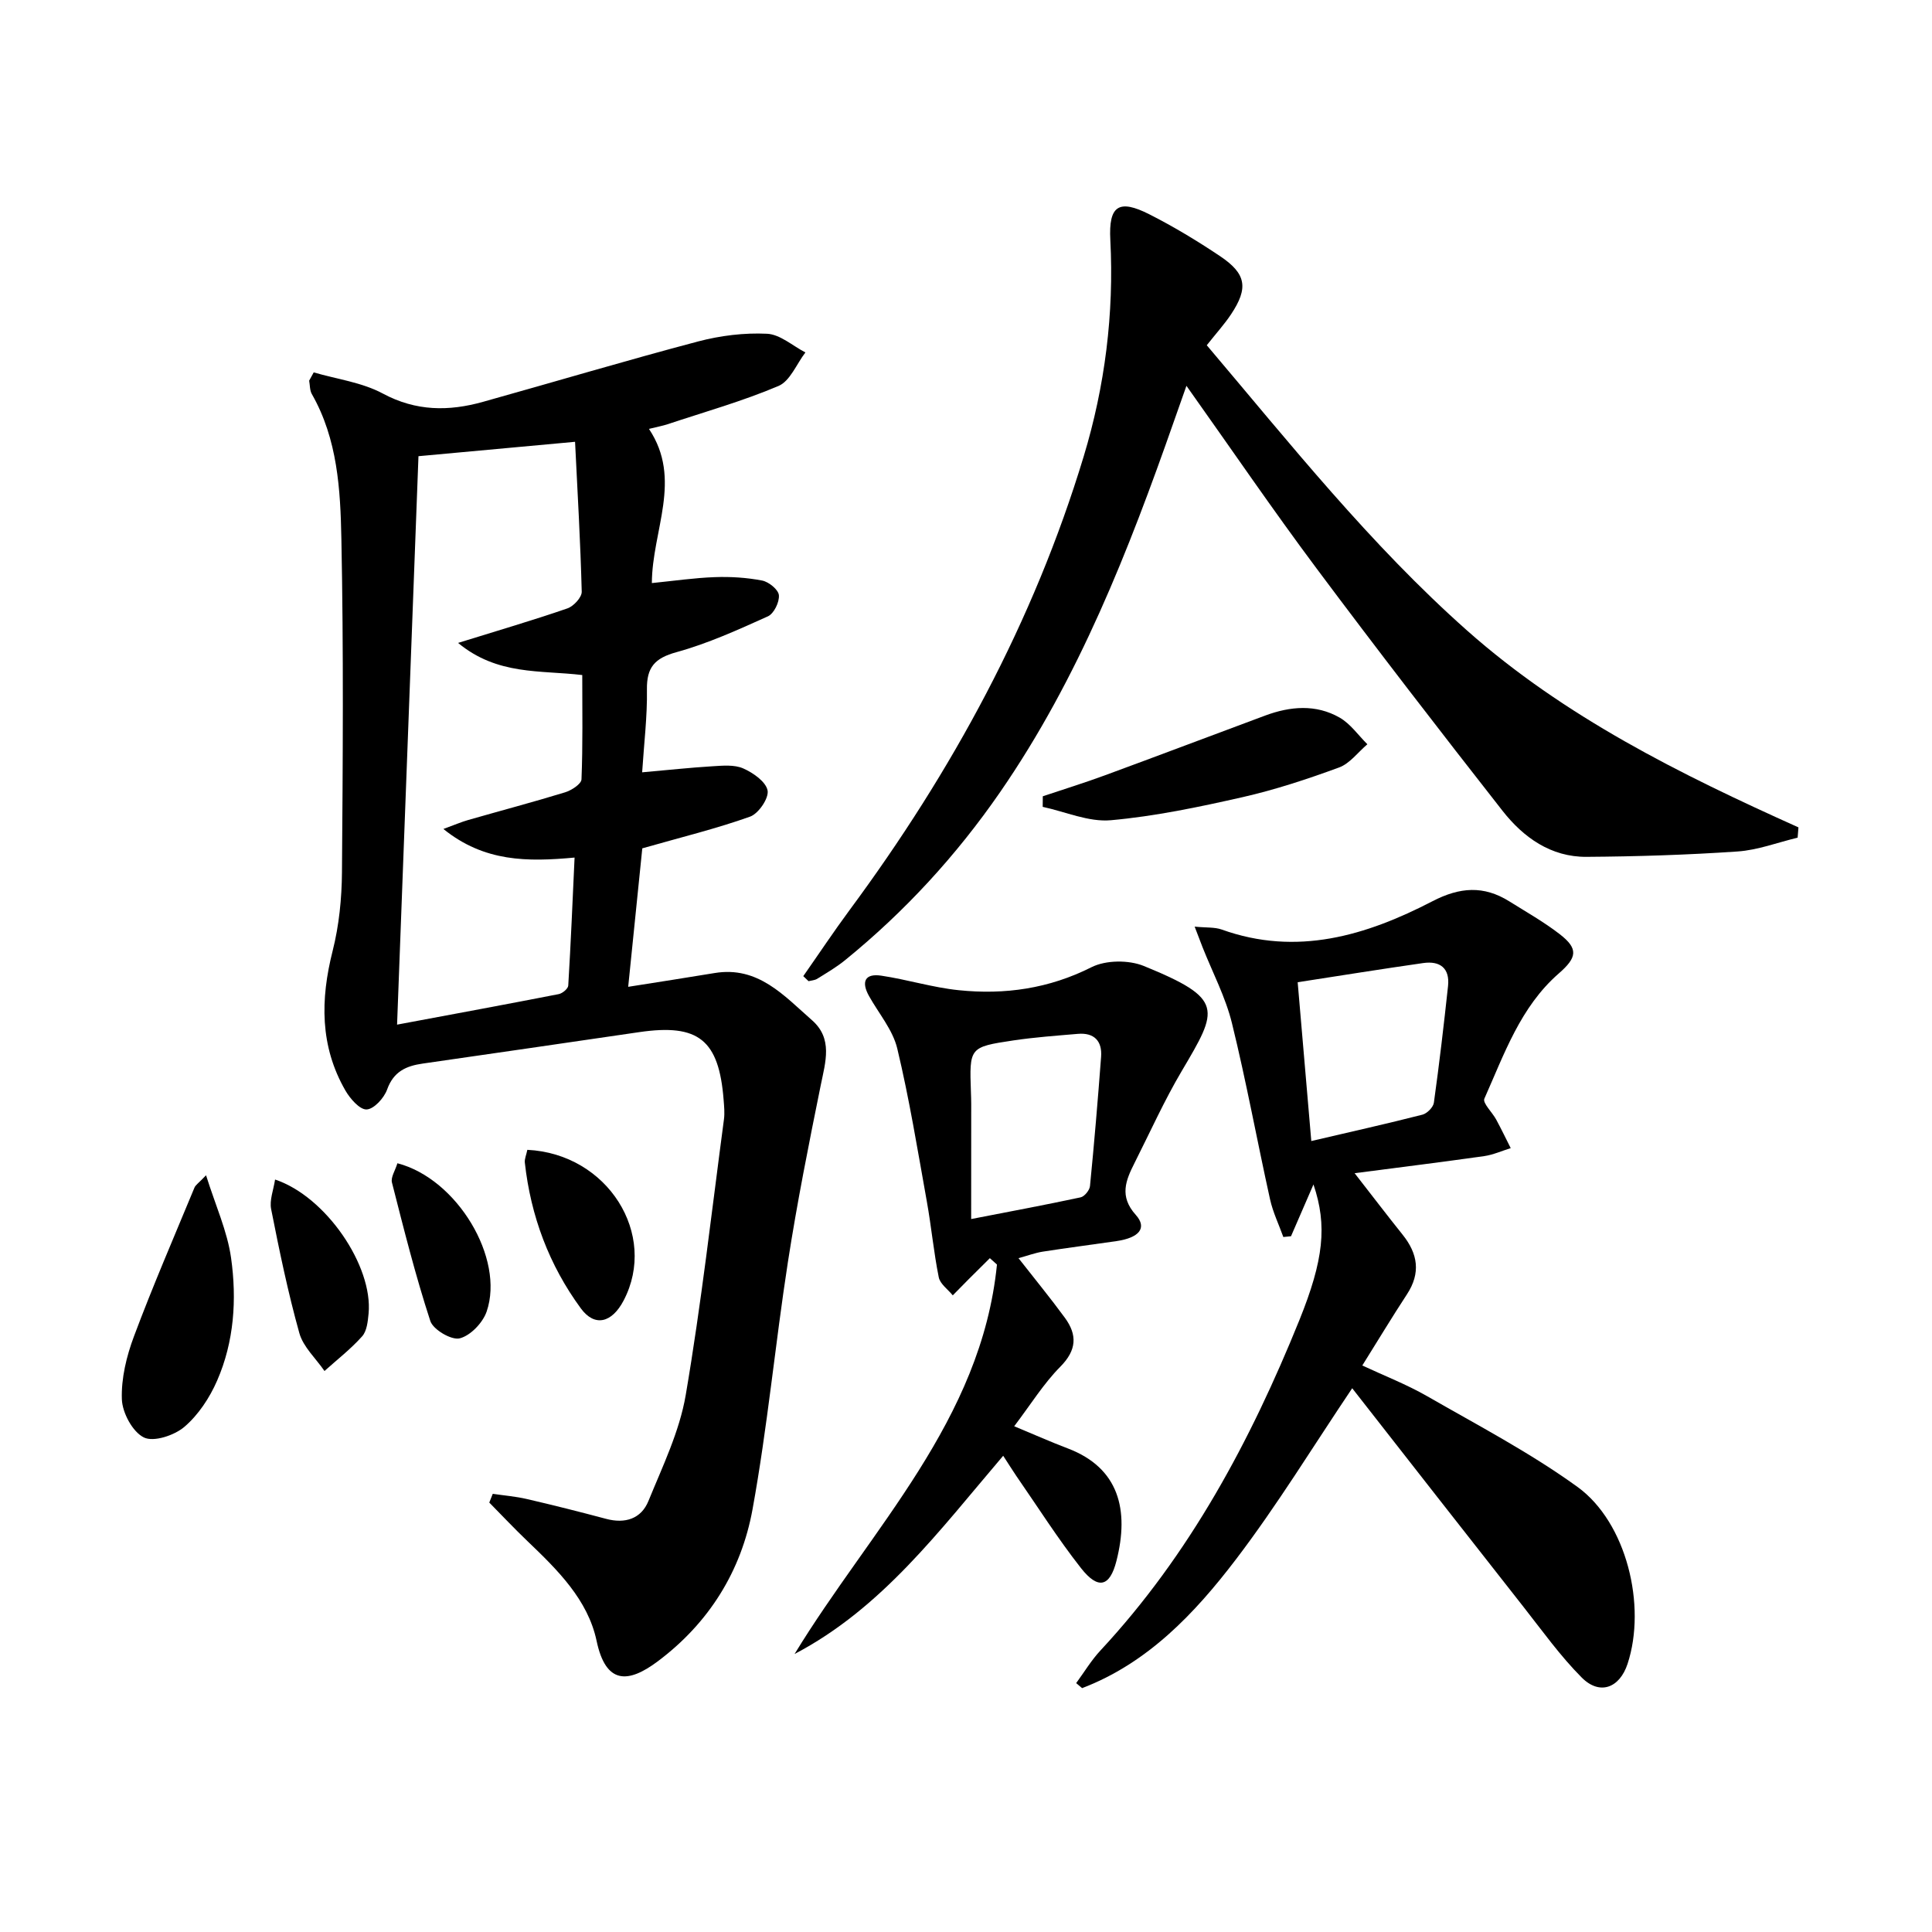
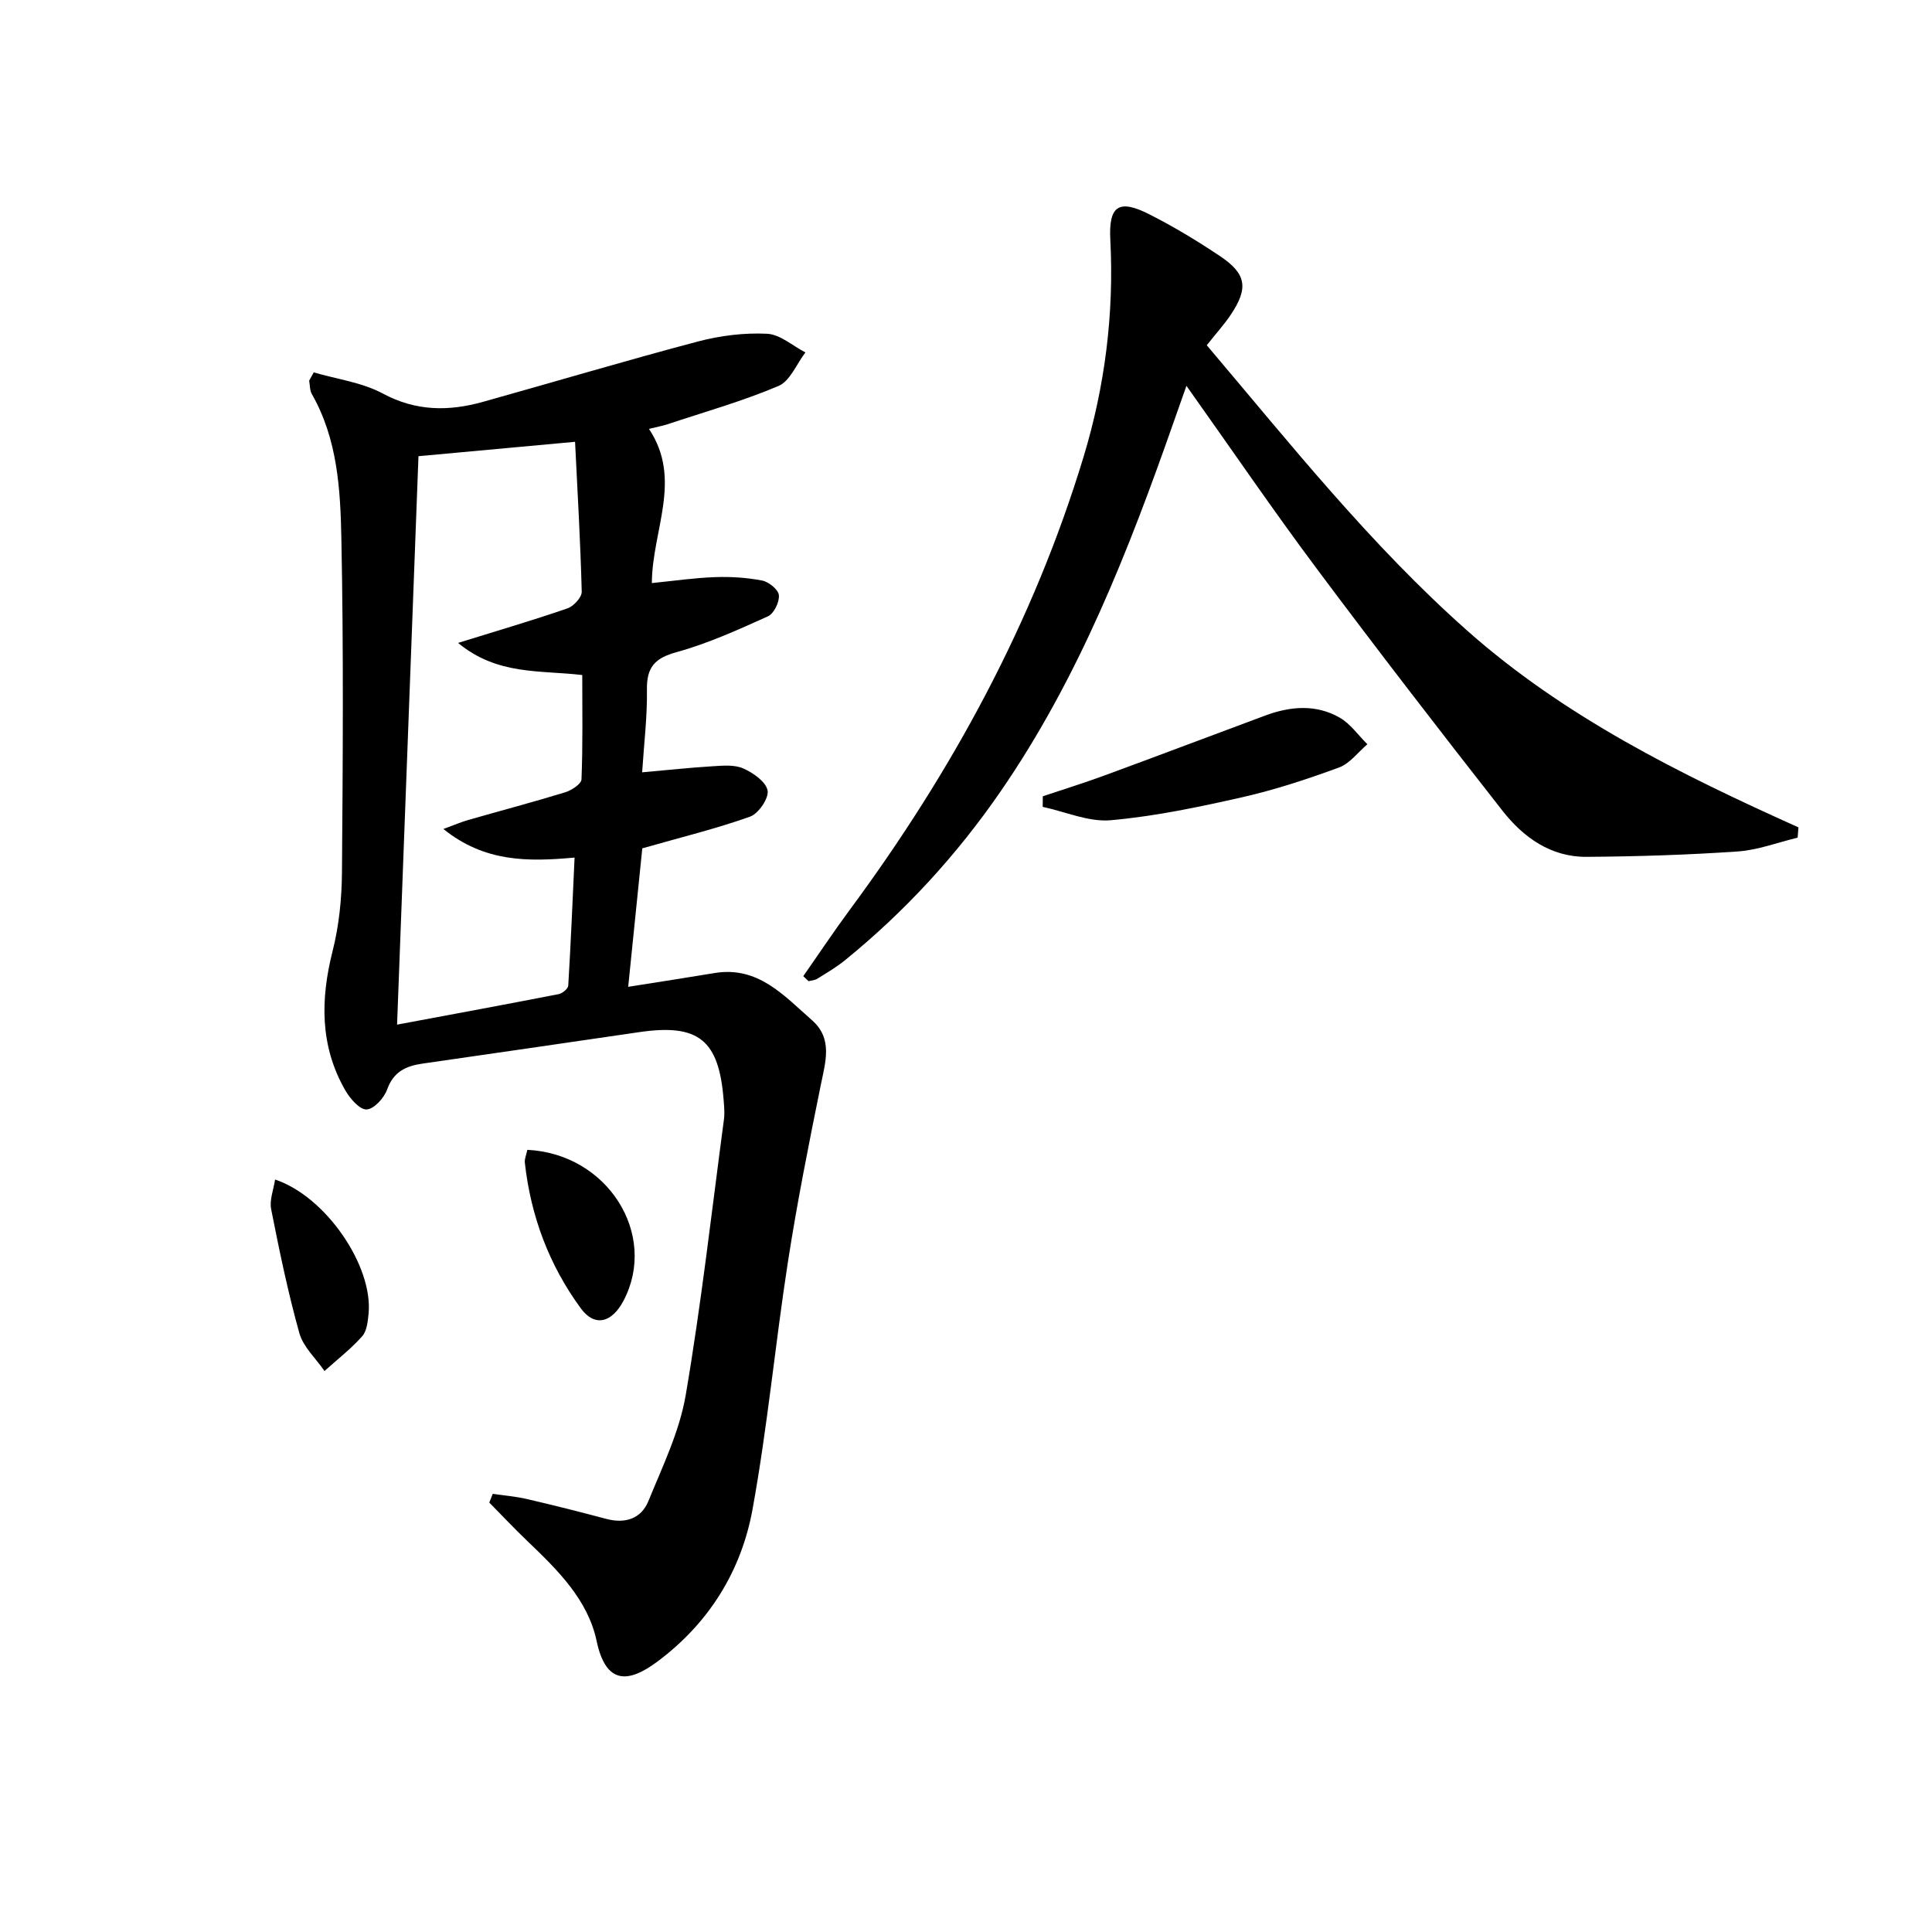
<svg xmlns="http://www.w3.org/2000/svg" enable-background="new 0 0 400 400" viewBox="0 0 400 400">
  <path d="m64.95 77.1c4.8 1.4 9.99 2.06 14.31 4.38 6.88 3.69 13.65 3.7 20.73 1.72 14.86-4.15 29.65-8.57 44.56-12.51 4.6-1.21 9.54-1.82 14.26-1.59 2.7.13 5.3 2.5 7.94 3.87-1.83 2.38-3.16 5.92-5.57 6.94-7.45 3.16-15.29 5.37-22.99 7.93-.93.31-1.9.48-3.83.96 7 10.48.65 20.99.6 31.92 4.59-.46 8.8-1.08 13.03-1.23 3.27-.12 6.62.09 9.82.71 1.37.27 3.35 1.88 3.45 3.03.13 1.43-1.03 3.82-2.28 4.38-6.17 2.78-12.41 5.62-18.91 7.41-4.51 1.24-6.2 3.12-6.13 7.75.09 5.58-.61 11.18-.99 17.13 5.33-.47 9.91-.97 14.51-1.25 2.15-.13 4.56-.37 6.41.44 2.06.91 4.7 2.75 5.05 4.57.3 1.59-1.87 4.78-3.61 5.41-6.97 2.49-14.2 4.25-22.33 6.57-.87 8.48-1.83 17.99-2.92 28.67 6.31-1 12.1-1.89 17.88-2.85 9.02-1.5 14.38 4.69 20.16 9.75 4.37 3.82 2.81 8.62 1.83 13.45-2.47 12.16-4.9 24.35-6.8 36.61-2.64 17.05-4.24 34.28-7.33 51.24-2.33 12.76-9.01 23.51-19.63 31.46-6.12 4.58-10.74 4.81-12.65-4.24-1.81-8.54-8.11-14.72-14.3-20.64-2.71-2.59-5.29-5.33-7.92-8 .24-.6.48-1.21.72-1.81 2.36.35 4.76.54 7.07 1.08 5.49 1.27 10.95 2.65 16.39 4.1 3.95 1.06 7.27-.01 8.77-3.69 2.93-7.18 6.43-14.39 7.72-21.93 3.23-18.94 5.38-38.06 7.92-57.12.17-1.31.03-2.67-.07-3.99-.97-12.44-5.2-15.83-17.46-14.04-14.94 2.18-29.89 4.37-44.83 6.51-3.45.49-6.05 1.65-7.38 5.37-.63 1.76-2.72 4.06-4.24 4.13-1.42.07-3.42-2.22-4.4-3.92-5.29-9.19-5.19-18.84-2.64-28.91 1.33-5.26 1.89-10.85 1.93-16.29.18-22.99.34-45.99-.12-68.98-.2-10.23-.78-20.66-6.11-30-.45-.78-.39-1.85-.56-2.79.32-.56.63-1.13.94-1.71zm17.26 135.04c11.72-2.19 22.61-4.2 33.47-6.32.77-.15 1.93-1.12 1.97-1.76.53-8.72.89-17.45 1.31-26.51-9.76.9-18.68.93-27.16-5.92 2.41-.88 3.73-1.46 5.11-1.85 6.69-1.92 13.43-3.7 20.09-5.74 1.33-.41 3.35-1.72 3.39-2.68.29-7.1.16-14.22.16-21.6-8.72-1.04-17.55.1-25.71-6.65 8.46-2.63 15.61-4.72 22.64-7.15 1.28-.44 2.99-2.29 2.96-3.45-.26-10.23-.86-20.45-1.38-31.04-11.29 1.04-21.78 2-32.42 2.98-1.47 39.04-2.92 77.55-4.43 117.69z" />
-   <path d="m271.94 245.23c-1.69 3.89-3.17 7.3-4.65 10.72-.53.05-1.06.1-1.59.16-.93-2.6-2.16-5.13-2.75-7.8-2.69-12.15-4.92-24.4-7.89-36.48-1.33-5.41-4.02-10.5-6.09-15.73-.46-1.16-.89-2.33-1.63-4.25 2.42.24 4.13.08 5.6.6 15.57 5.59 29.92 1.25 43.64-5.86 5.67-2.94 10.6-3.28 15.88.01 3.52 2.2 7.16 4.26 10.44 6.79 3.95 3.05 3.62 4.85-.19 8.17-7.93 6.92-11.28 16.69-15.39 25.91-.4.9 1.64 2.82 2.45 4.32 1.05 1.95 2.01 3.94 3.01 5.92-1.83.56-3.62 1.38-5.49 1.65-8.69 1.23-17.41 2.31-26.83 3.54 3.65 4.68 6.74 8.74 9.93 12.72 3.17 3.95 3.8 7.94.9 12.36-3.09 4.71-5.99 9.54-9.24 14.73 4.55 2.13 9.19 3.92 13.45 6.37 10.5 6.03 21.31 11.69 31.09 18.76 10.19 7.37 14.34 24.61 10.38 36.64-1.66 5.03-5.78 6.57-9.5 2.83-4.43-4.45-8.13-9.64-12.03-14.6-11.94-15.17-23.82-30.39-35.48-45.29-8.08 12-15.49 24.17-24.08 35.44-8.53 11.19-18.25 21.46-31.84 26.65-.41-.35-.82-.69-1.23-1.04 1.66-2.26 3.12-4.71 5.02-6.75 18.54-19.92 31.09-43.43 41.2-68.42 5.01-12.42 5.8-19.55 2.91-28.07zm-.45-8.99c8.25-1.93 15.66-3.58 23.01-5.46.97-.25 2.24-1.54 2.37-2.48 1.12-8.03 2.06-16.08 2.93-24.14.4-3.71-1.66-5.27-5.14-4.77-8.48 1.21-16.93 2.57-25.99 3.97.96 11.17 1.86 21.68 2.82 32.88z" />
  <path d="m166.31 202.1c3.2-4.57 6.29-9.22 9.61-13.71 21.22-28.69 38.08-59.66 48.45-93.9 4.4-14.55 6.3-29.55 5.51-44.82-.37-7.08 1.73-8.53 8.12-5.28 5.03 2.55 9.89 5.49 14.58 8.63 5.47 3.66 5.92 6.6 2.3 12.05-1.37 2.06-3.06 3.91-5.03 6.41 17.18 20.28 33.82 41.25 53.89 59.06 20.17 17.89 44.15 29.77 68.61 40.76-.06.71-.12 1.42-.17 2.13-4.15.99-8.26 2.58-12.45 2.86-10.4.71-20.84 1.04-31.26 1.11-7.38.05-13.06-4.02-17.38-9.52-13.03-16.63-25.94-33.35-38.57-50.27-9.04-12.11-17.57-24.62-26.88-37.73-1 2.84-1.78 5.04-2.55 7.23-9.41 26.86-19.74 53.3-36.04 76.91-9.04 13.09-19.71 24.71-32.07 34.76-1.79 1.46-3.82 2.64-5.79 3.87-.5.31-1.19.34-1.79.49-.38-.36-.73-.7-1.09-1.04z" />
-   <path d="m207.7 301.4c-13.27 15.55-25.09 31.55-43.19 41.04 15.83-25.98 38.66-48.3 41.9-80.63-.49-.44-.98-.88-1.47-1.32-1.47 1.46-2.95 2.92-4.42 4.39-1.09 1.09-2.17 2.2-3.26 3.31-1-1.24-2.62-2.35-2.9-3.74-1.05-5.19-1.53-10.49-2.47-15.7-1.9-10.58-3.62-21.22-6.12-31.66-.93-3.88-3.85-7.28-5.86-10.89-1.61-2.89-.89-4.71 2.54-4.2 5.38.8 10.66 2.46 16.05 3.01 9.53.98 18.67-.32 27.48-4.76 2.96-1.49 7.7-1.53 10.82-.26 16.75 6.83 15.45 8.92 7.88 21.73-3.63 6.13-6.56 12.67-9.78 19.05-1.82 3.6-3.22 6.9.25 10.76 2.42 2.7.72 4.74-4.01 5.43-5.08.74-10.18 1.39-15.25 2.18-1.59.25-3.12.83-5.02 1.35 3.36 4.3 6.6 8.24 9.6 12.34 2.59 3.54 2.47 6.69-.94 10.13-3.46 3.49-6.1 7.78-9.55 12.33 4.23 1.76 7.64 3.28 11.12 4.6 10.56 4.02 12.75 12.72 10.04 23.31-1.37 5.38-3.8 5.94-7.31 1.49-4.82-6.13-9.01-12.76-13.46-19.18-.82-1.21-1.59-2.46-2.67-4.11zm-6.63-49.01c8.17-1.59 15.43-2.94 22.65-4.49.81-.17 1.87-1.48 1.95-2.34.88-8.91 1.63-17.83 2.3-26.75.25-3.28-1.44-5.05-4.81-4.76-4.46.38-8.94.7-13.36 1.36-9.12 1.37-9.1 1.45-8.78 10.71.03.83.06 1.66.06 2.49-.01 7.62-.01 15.24-.01 23.78z" />
  <path d="m215.9 164.86c4.3-1.44 8.63-2.78 12.89-4.35 11.07-4.07 22.09-8.25 33.15-12.36 5.19-1.93 10.51-2.39 15.43.43 2.23 1.28 3.84 3.64 5.73 5.51-1.94 1.65-3.63 3.99-5.87 4.81-6.53 2.4-13.19 4.6-19.96 6.14-9.01 2.04-18.12 3.96-27.29 4.78-4.58.41-9.39-1.76-14.1-2.77 0-.73.01-1.46.02-2.19z" />
-   <path d="m42.66 243.33c1.98 6.3 4.4 11.58 5.18 17.1 1.21 8.59.64 17.34-2.89 25.42-1.54 3.54-3.88 7.09-6.77 9.56-2.07 1.77-6.36 3.2-8.39 2.2-2.34-1.15-4.46-5.1-4.56-7.91-.15-4.32.96-8.9 2.5-13.01 3.88-10.38 8.29-20.56 12.53-30.8.21-.53.82-.91 2.4-2.56z" />
  <path d="m109.18 238.06c16.65.81 27.08 17.54 19.94 31.19-2.43 4.64-5.99 5.55-8.86 1.64-6.57-8.95-10.38-19.12-11.6-30.19-.08-.77.31-1.59.52-2.64z" />
  <path d="m56.95 244.21c10.54 3.51 20.31 17.91 19.36 27.77-.16 1.62-.35 3.6-1.34 4.7-2.34 2.62-5.16 4.81-7.79 7.17-1.78-2.6-4.39-4.96-5.2-7.83-2.36-8.44-4.14-17.06-5.84-25.67-.38-1.87.49-3.99.81-6.14z" />
-   <path d="m82.28 240.84c12.36 3.2 22.24 19.7 18.48 30.69-.79 2.32-3.35 5-5.58 5.56-1.7.43-5.51-1.8-6.09-3.6-3.08-9.42-5.49-19.05-7.94-28.66-.28-1.08.67-2.47 1.13-3.99z" />
</svg>